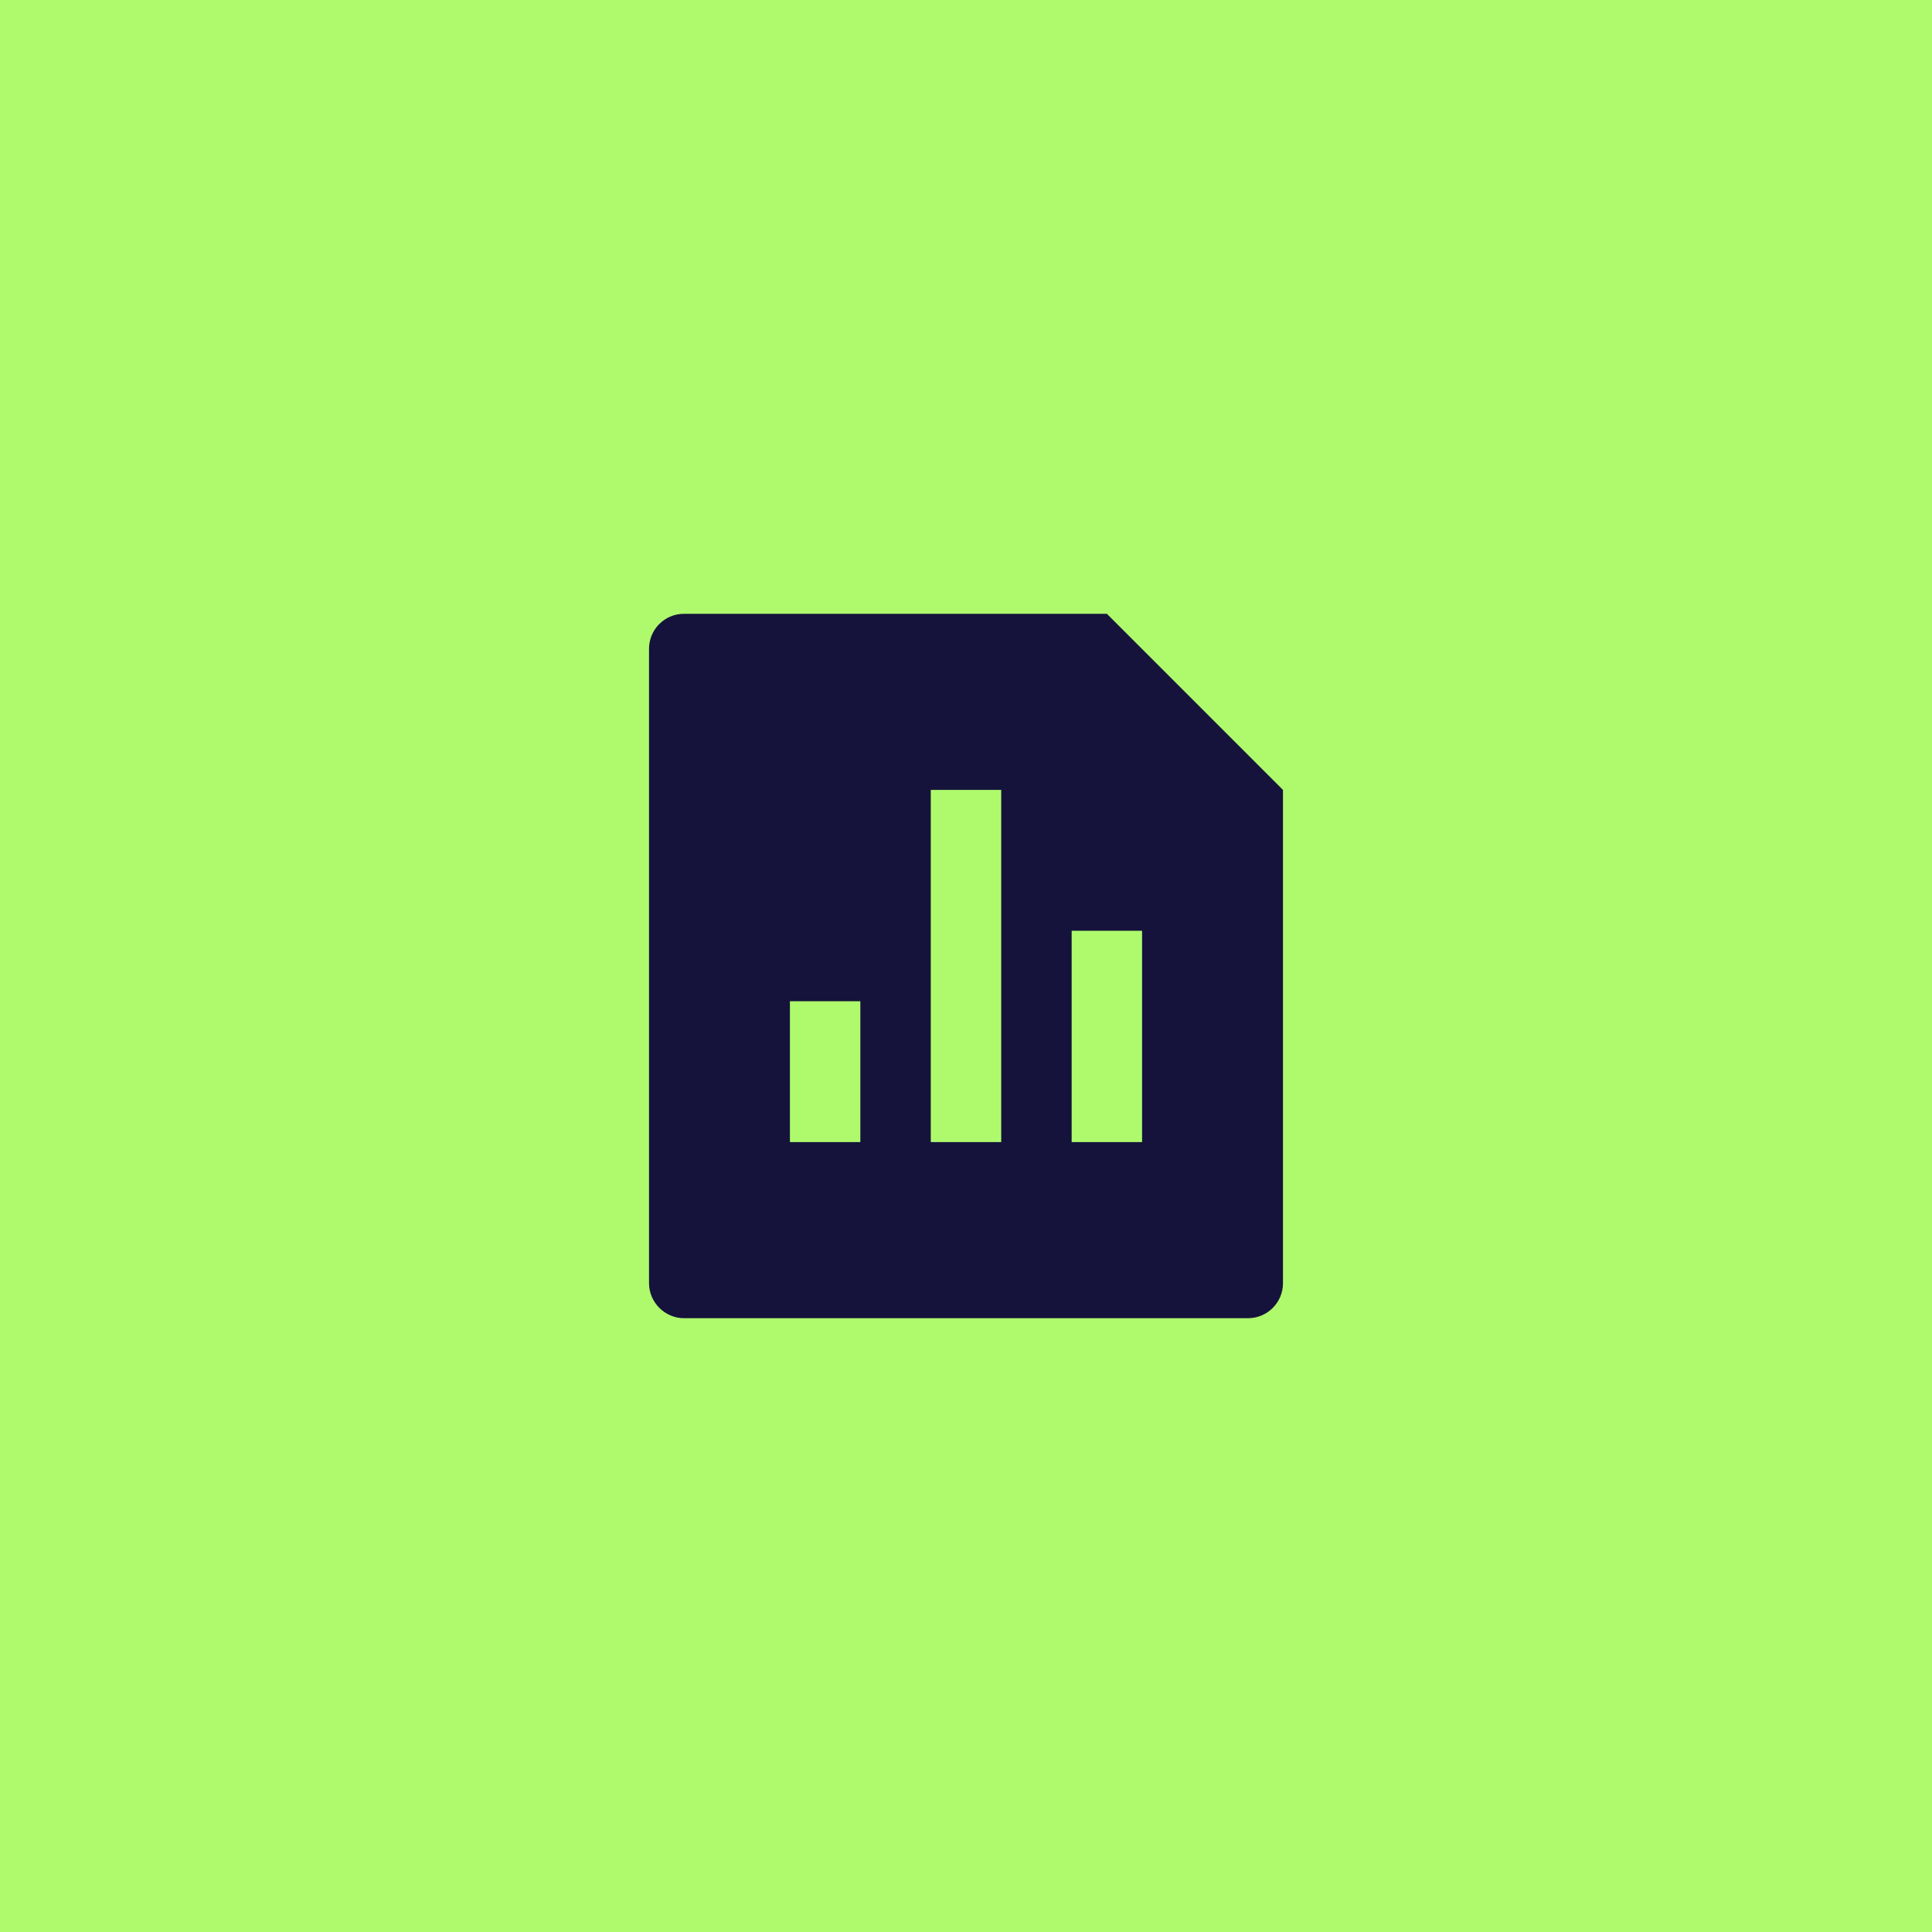
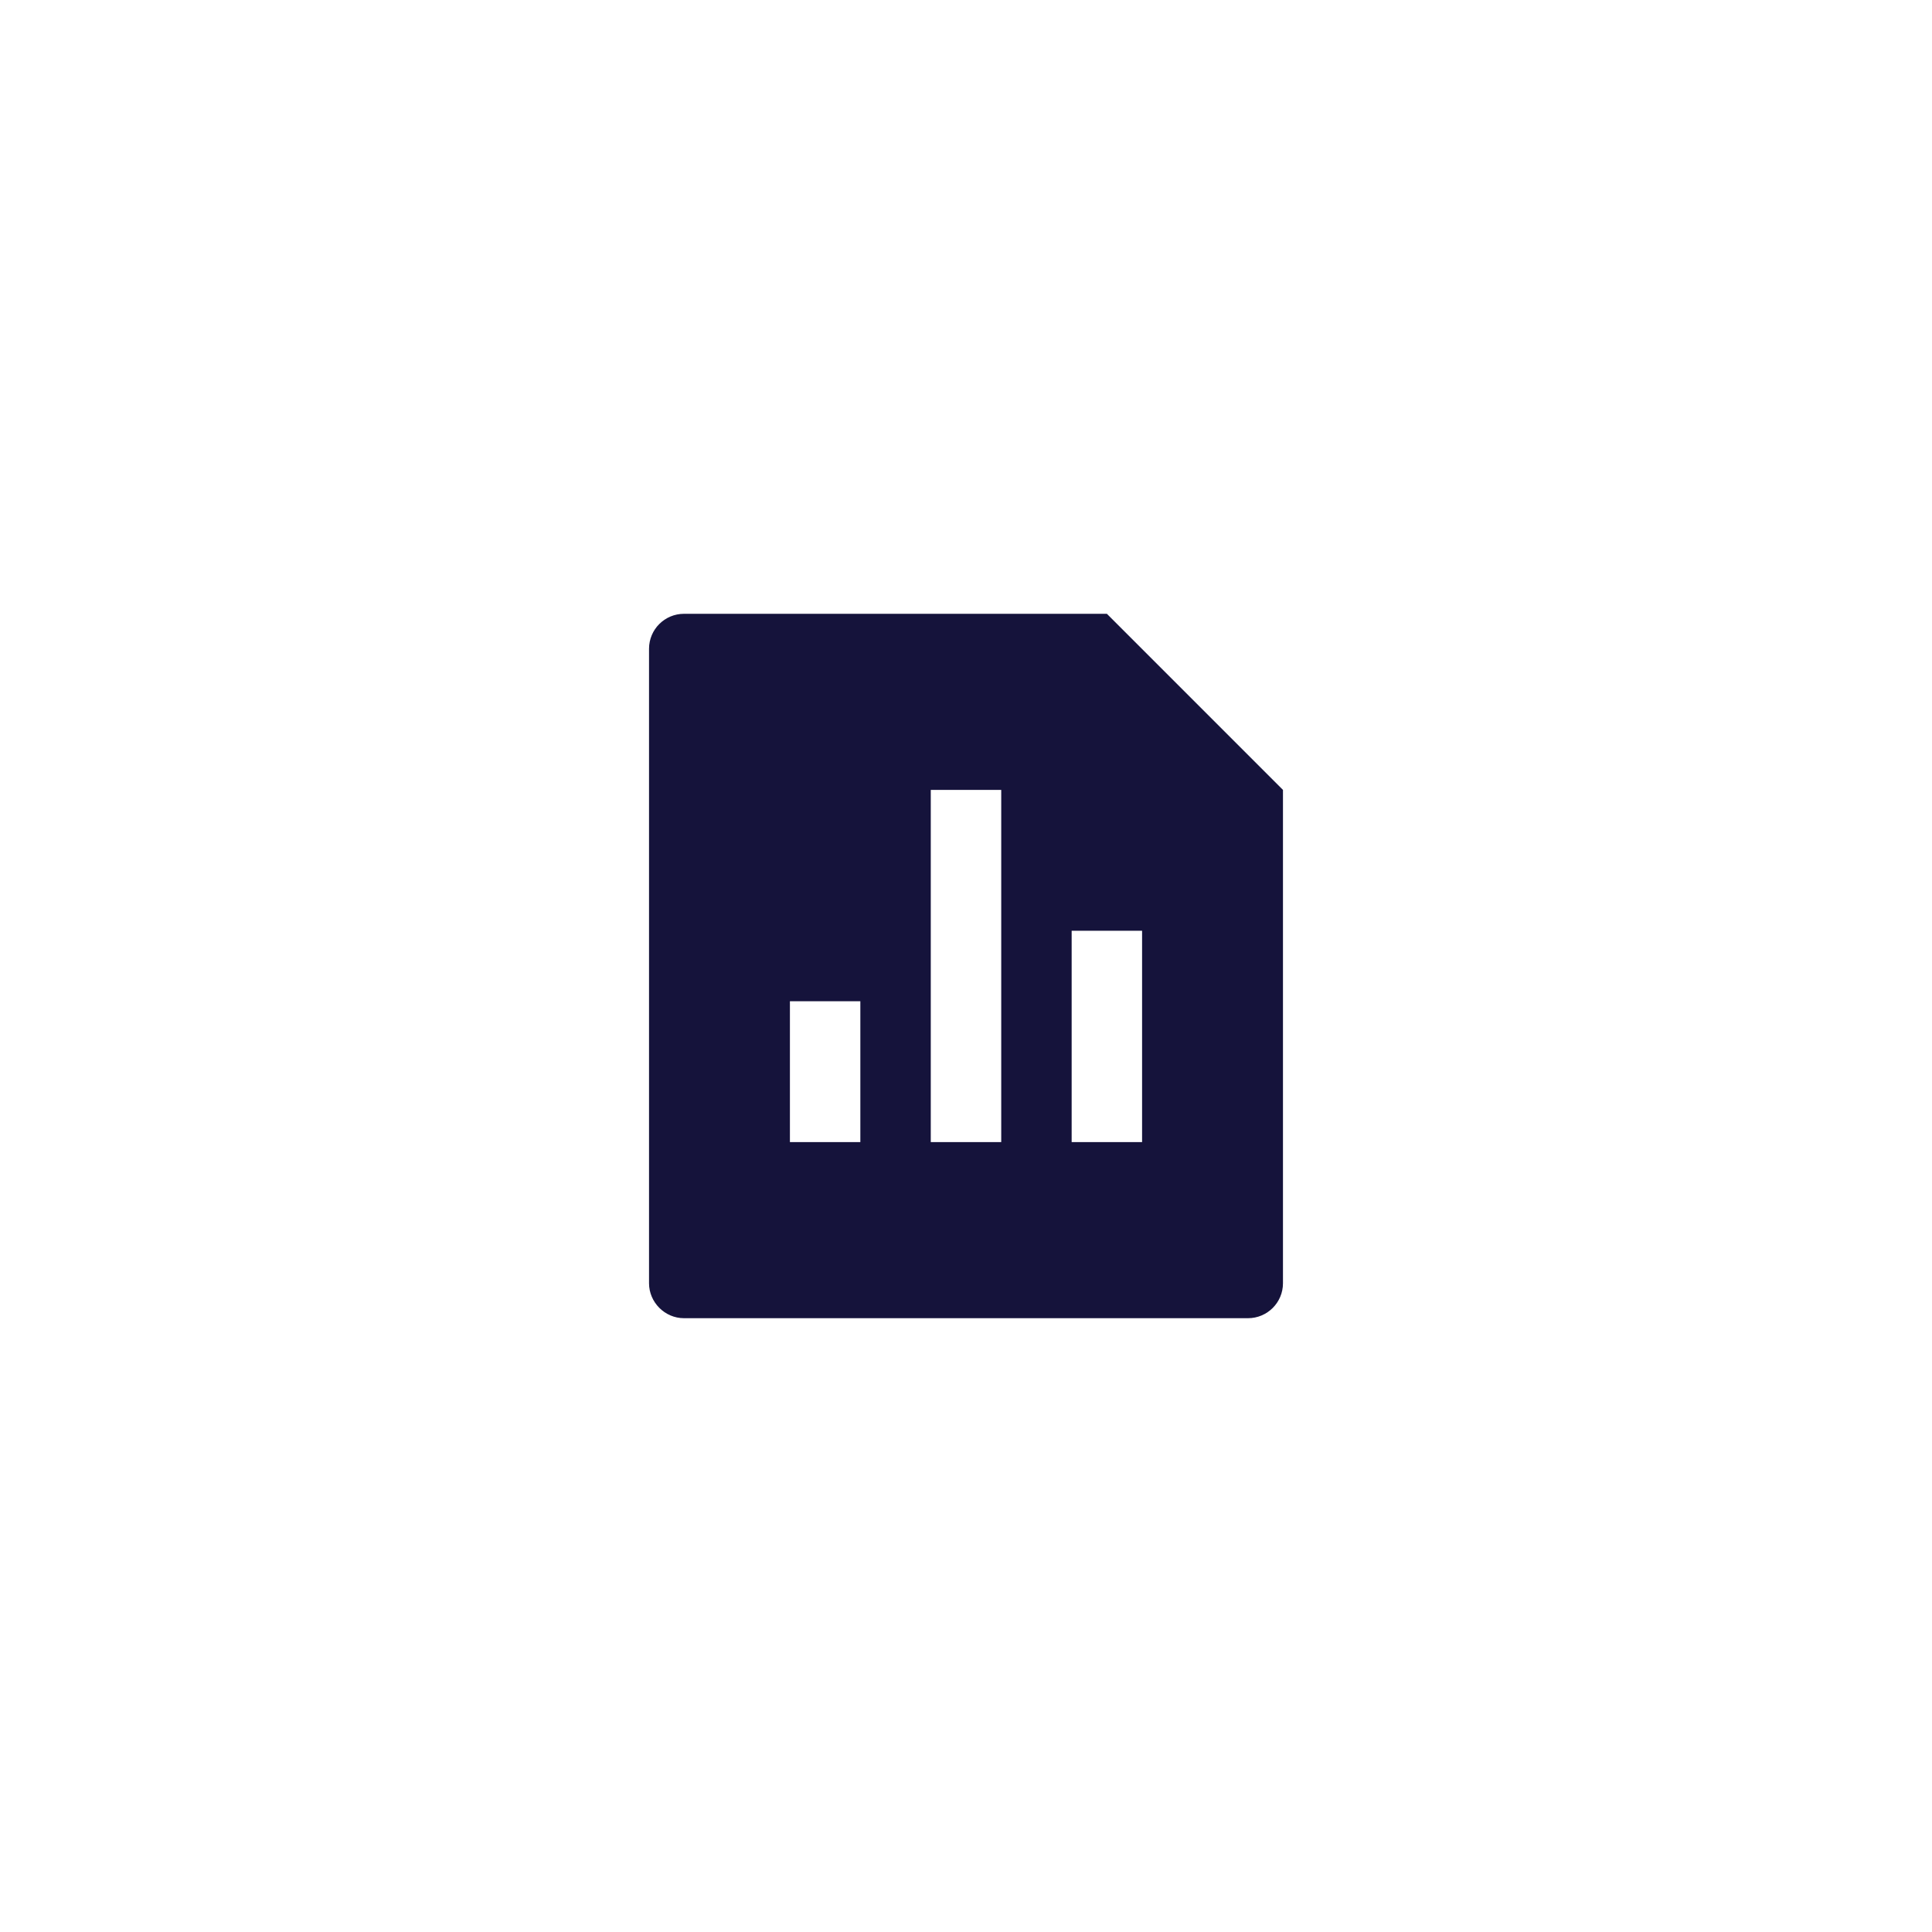
<svg xmlns="http://www.w3.org/2000/svg" width="64" height="64" viewBox="0 0 64 64" fill="none">
-   <rect width="64" height="64" fill="#AEFA6C" />
  <path d="M36.667 20.333L42.5 26.167V42.51C42.5 43.149 41.981 43.667 41.341 43.667H22.659C22.019 43.667 21.5 43.136 21.5 42.51V21.491C21.5 20.851 22.019 20.333 22.659 20.333H36.667ZM30.833 26.167V37.833H33.167V26.167H30.833ZM35.5 30.833V37.833H37.833V30.833H35.5ZM26.167 33.167V37.833H28.5V33.167H26.167Z" fill="#15133B" />
</svg>